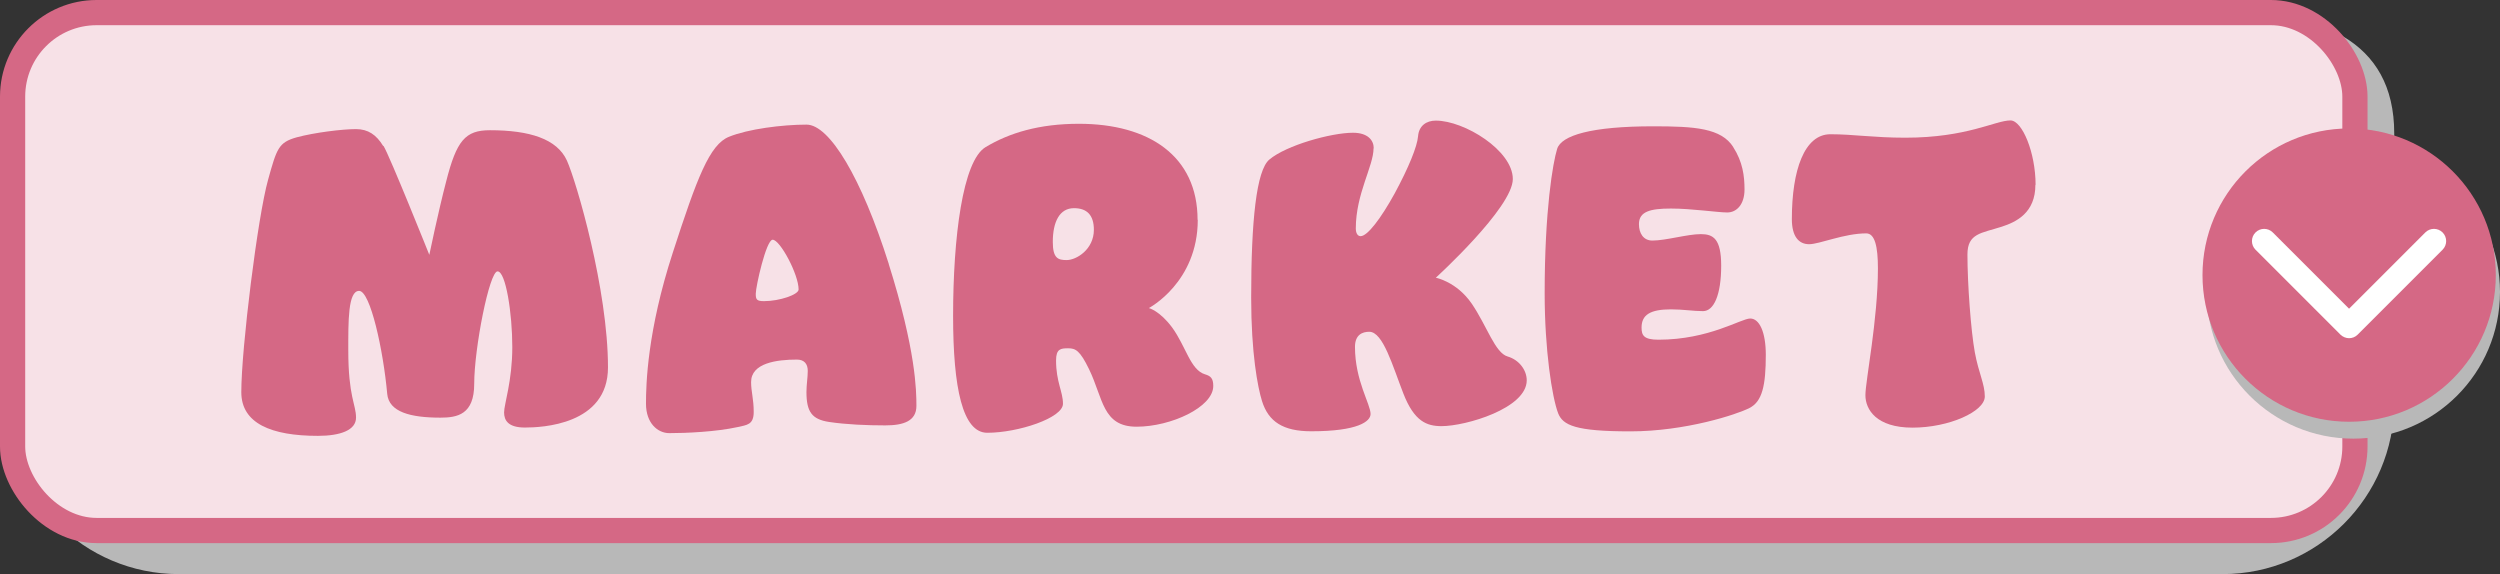
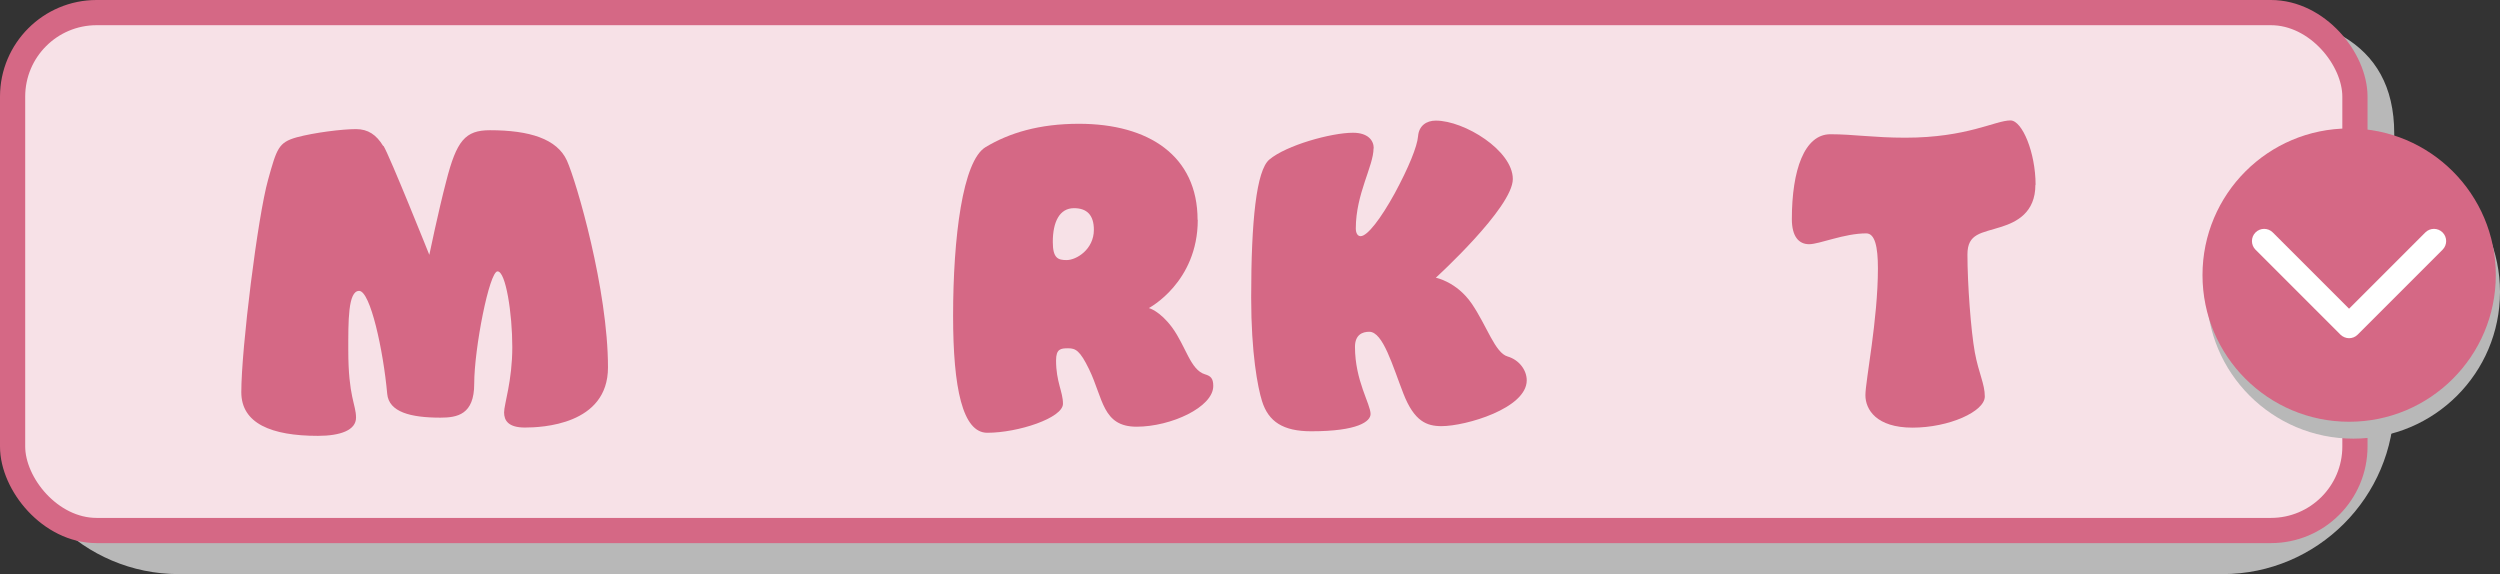
<svg xmlns="http://www.w3.org/2000/svg" viewBox="0 0 267.81 61.49">
  <rect x="0" y="0" width="267.81" height="61.49" fill="#333333" stroke="none" />
  <defs>
    <style>.cls-1{fill:#b8b8b8;mix-blend-mode:multiply;}.cls-2{isolation:isolate;}.cls-3{fill:#fff;}.cls-4{fill:#d56885;}.cls-5{fill:none;stroke:#d56885;stroke-linecap:round;stroke-linejoin:round;stroke-width:2.7px;}.cls-6{fill:#f7e1e7;}</style>
  </defs>
  <g class="cls-2">
    <g id="_レイヤー_2">
      <g id="_レイヤー_1-2">
        <path class="cls-1" d="M238.09,1.22H19.15C9.01,1.22.76,4.15.76,14.29v28.82c0,10.14,8.25,18.39,18.39,18.39h218.94c10.14,0,18.39-8.25,18.39-18.39V14.29c0-10.14-8.25-13.07-18.39-13.07Z" />
        <rect class="cls-6" x="1.35" y="1.35" width="250.92" height="55.48" rx="9" ry="9" />
        <rect class="cls-5" x="1.35" y="1.35" width="250.92" height="55.48" rx="9" ry="9" />
        <circle class="cls-1" cx="252.1" cy="31.28" r="15.71" />
        <circle class="cls-4" cx="251.65" cy="29.47" r="15.71" />
        <path class="cls-3" d="M251.65,36.23c-.33,0-.67-.13-.93-.38l-9.1-9.1c-.51-.51-.51-1.34,0-1.85.51-.51,1.34-.51,1.85,0l8.17,8.17,8.17-8.17c.51-.51,1.34-.51,1.85,0,.51.51.51,1.34,0,1.85l-9.1,9.1c-.26.26-.59.38-.93.38Z" />
        <path class="cls-4" d="M41.08,15.62c.7,1.16,4.91,11.68,4.91,11.68,0,0,.97-4.68,1.81-7.88,1.11-4.36,2.04-5.47,4.68-5.47,4.26,0,7.19.93,8.25,3.25,1.02,2.27,4.4,13.82,4.4,22.16,0,6.17-7.14,6.44-8.9,6.44s-2.23-.74-2.23-1.62.88-3.38.88-7-.7-8.11-1.58-8.11-2.5,8.25-2.5,12.05c0,3.29-1.81,3.62-3.62,3.62-3.2,0-5.52-.6-5.7-2.55-.42-4.68-1.81-11.03-3.01-11.03s-1.16,3.29-1.16,6.35c0,5.01.83,5.8.83,7.23,0,1.34-1.67,1.95-4.08,1.95-5.01,0-8.21-1.34-8.21-4.68,0-4.68,1.76-18.82,2.87-22.76.93-3.34,1.11-3.99,3.06-4.54,1.9-.51,4.87-.88,6.35-.88,1.3,0,2.18.6,2.92,1.81Z" />
-         <path class="cls-4" d="M95.2,28.27c2.92,9.27,2.97,13.58,2.97,15.21s-1.39,2.09-3.34,2.09-4.17-.09-6.03-.37c-1.81-.28-2.41-1.07-2.41-3.2,0-.79.14-1.58.14-2.27,0-.74-.37-1.21-1.16-1.21-2.18,0-4.91.37-4.91,2.41,0,1.02.28,1.81.28,3.2s-.74,1.39-1.72,1.62c-2.32.51-5.52.65-7.32.65-1.25,0-2.5-1.07-2.5-3.15s.14-7.79,2.87-16.18c2.6-8.02,3.94-11.59,6.03-12.42,2.04-.83,5.7-1.3,8.3-1.3,2.46,0,5.89,5.7,8.81,14.93ZM80.96,31.47c0,.6.09.79.88.79,1.67,0,3.71-.7,3.71-1.25,0-1.62-1.99-5.33-2.78-5.33-.69,0-1.81,5.01-1.81,5.79Z" />
        <path class="cls-4" d="M128.31,23.54c0,6.72-5.24,9.46-5.24,9.46,0,0,1.16.28,2.5,2.09,1.48,2.04,1.95,4.54,3.52,5.01.6.18.88.42.88,1.25,0,2.27-4.54,4.36-8.21,4.36s-3.57-3.01-5.1-6.17c-.97-1.99-1.44-2.23-2.23-2.23s-1.3.05-1.3,1.3c0,2.32.74,3.34.74,4.64,0,1.53-4.82,3.11-8.11,3.11-2.64,0-3.66-4.78-3.66-12.52,0-8.39,1.02-16.6,3.48-18.08,2.55-1.53,5.75-2.5,10.01-2.5,7.46,0,12.7,3.43,12.7,10.29ZM112.78,25.91c0,1.76.56,1.95,1.48,1.95,1.07,0,2.92-1.16,2.92-3.24,0-1.58-.74-2.32-2.13-2.32-1.53,0-2.27,1.44-2.27,3.62Z" />
        <path class="cls-4" d="M147.14,15.89c0,1.9-1.9,4.87-1.9,8.58,0,.56.23.83.51.83.74,0,2.18-1.9,3.66-4.59,1.48-2.74,2.41-5.01,2.5-6.12.09-1.11.88-1.67,1.9-1.67,3.06,0,8.25,3.2,8.25,6.26s-8.25,10.57-8.25,10.57c0,0,2.23.42,3.85,2.78,1.62,2.37,2.5,5.29,3.85,5.66,1.25.37,2.04,1.48,2.04,2.55,0,3.01-6.54,4.91-9.13,4.91-1.58,0-2.92-.51-4.08-3.48-1.16-2.97-2.18-6.63-3.66-6.63-.74,0-1.53.32-1.53,1.62,0,3.62,1.67,6.12,1.67,7.19,0,.79-1.34,1.85-6.35,1.85-3.01,0-4.59-1.02-5.28-3.24-.46-1.48-1.16-5.1-1.16-11.08,0-8.25.56-13.63,1.95-14.79,1.81-1.53,6.63-2.87,8.95-2.87,1.58,0,2.23.79,2.23,1.67Z" />
-         <path class="cls-4" d="M185.67,15.76c1.02,1.58,1.21,3.11,1.21,4.54,0,1.58-.83,2.46-1.85,2.46s-3.8-.42-6.03-.42-3.43.32-3.43,1.67c0,.97.47,1.76,1.44,1.76,1.44,0,3.75-.69,5.19-.69,1.34,0,2.18.51,2.18,3.38,0,3.15-.79,4.87-1.95,4.87-1.07,0-2.09-.19-3.43-.19-2.18,0-3.15.56-3.15,1.95,0,.83.23,1.3,1.81,1.3,5.42,0,8.85-2.27,9.83-2.27s1.67,1.44,1.67,3.89c0,3.25-.37,5.01-1.76,5.7-1.34.69-6.86,2.5-12.75,2.5s-7.23-.65-7.74-1.95c-.65-1.72-1.44-6.77-1.44-12.84,0-8.9.88-14,1.34-15.48.46-1.44,3.66-2.41,10.29-2.41,4.45,0,7.28.19,8.58,2.23Z" />
        <path class="cls-4" d="M218.04,19.79c0,3.01-2.04,3.99-3.62,4.5-2.18.7-3.66.7-3.66,2.97,0,3.15.37,8.16.79,10.48.42,2.27,1.07,3.38,1.07,4.73,0,1.62-3.85,3.34-7.74,3.34s-5.05-1.95-5.05-3.48,1.34-8.07,1.34-13.58c0-2.32-.32-3.75-1.25-3.75-2.37,0-5.01,1.16-6.12,1.16s-1.85-.83-1.85-2.69c0-5.24,1.34-9.09,4.13-9.09,2.46,0,4.64.37,8.02.37,6.63,0,9.64-1.85,11.27-1.85,1.25,0,2.69,3.43,2.69,6.91Z" />
      </g>
    </g>
  </g>
</svg>